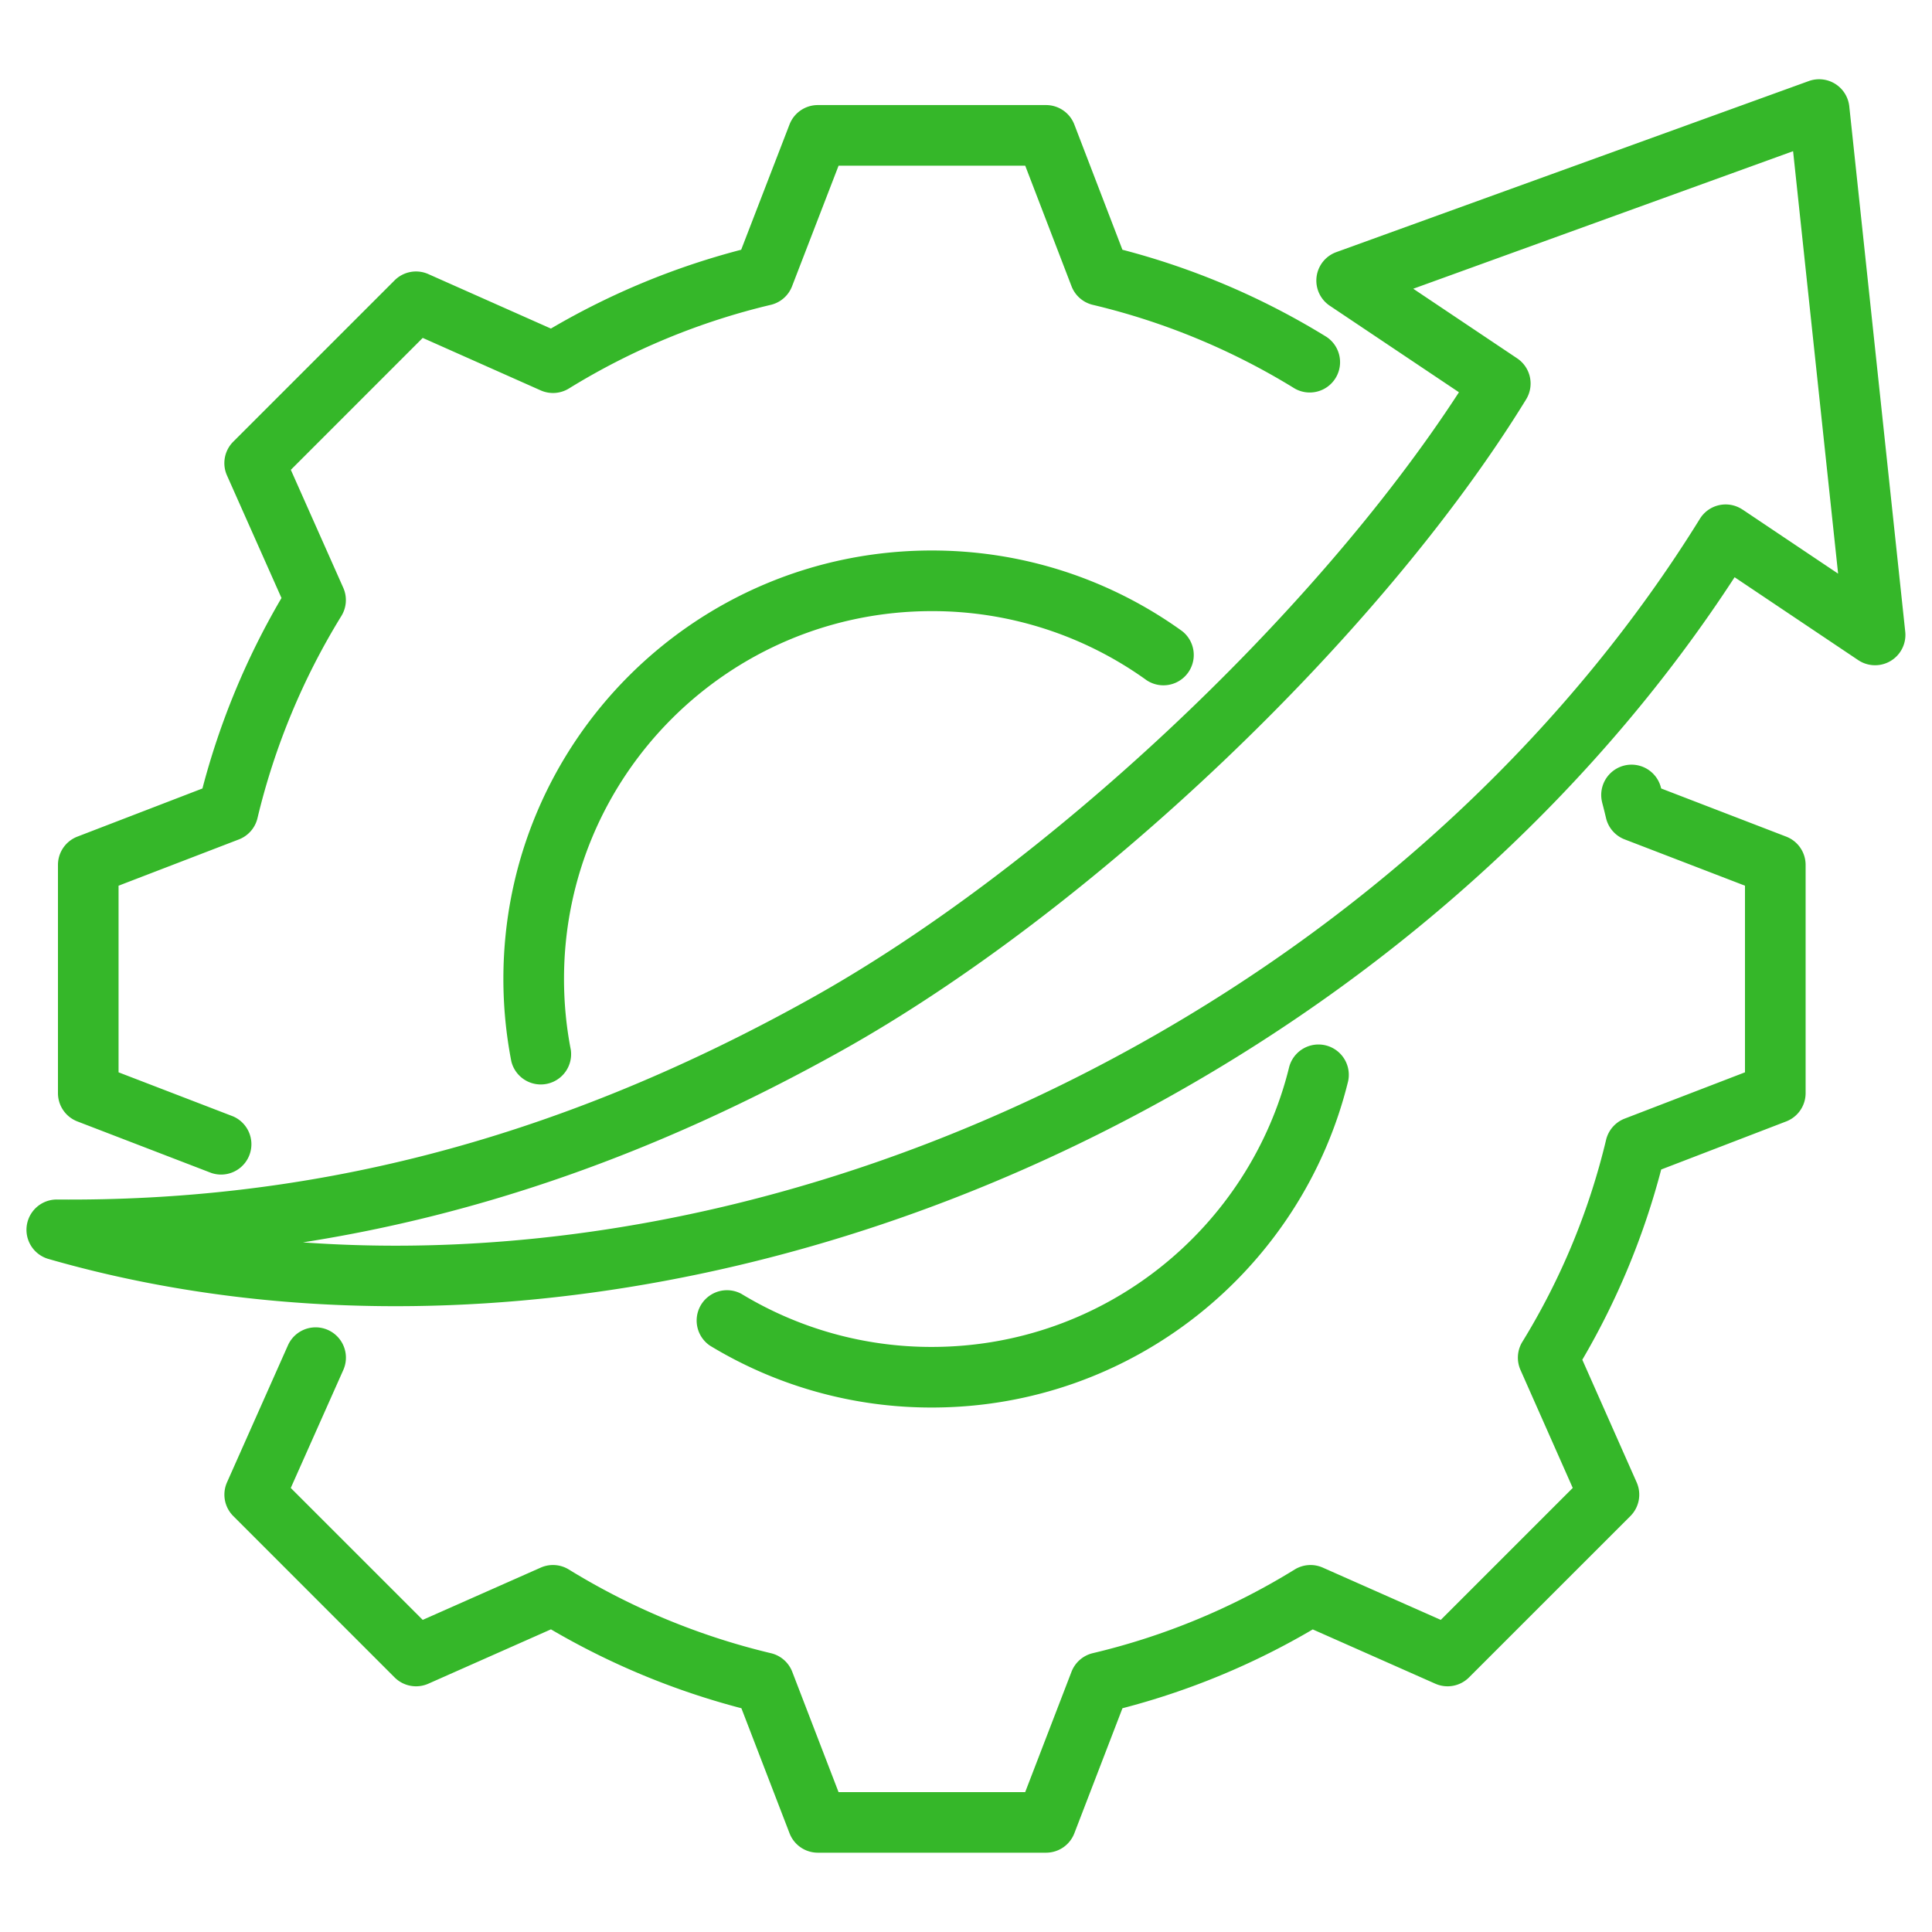
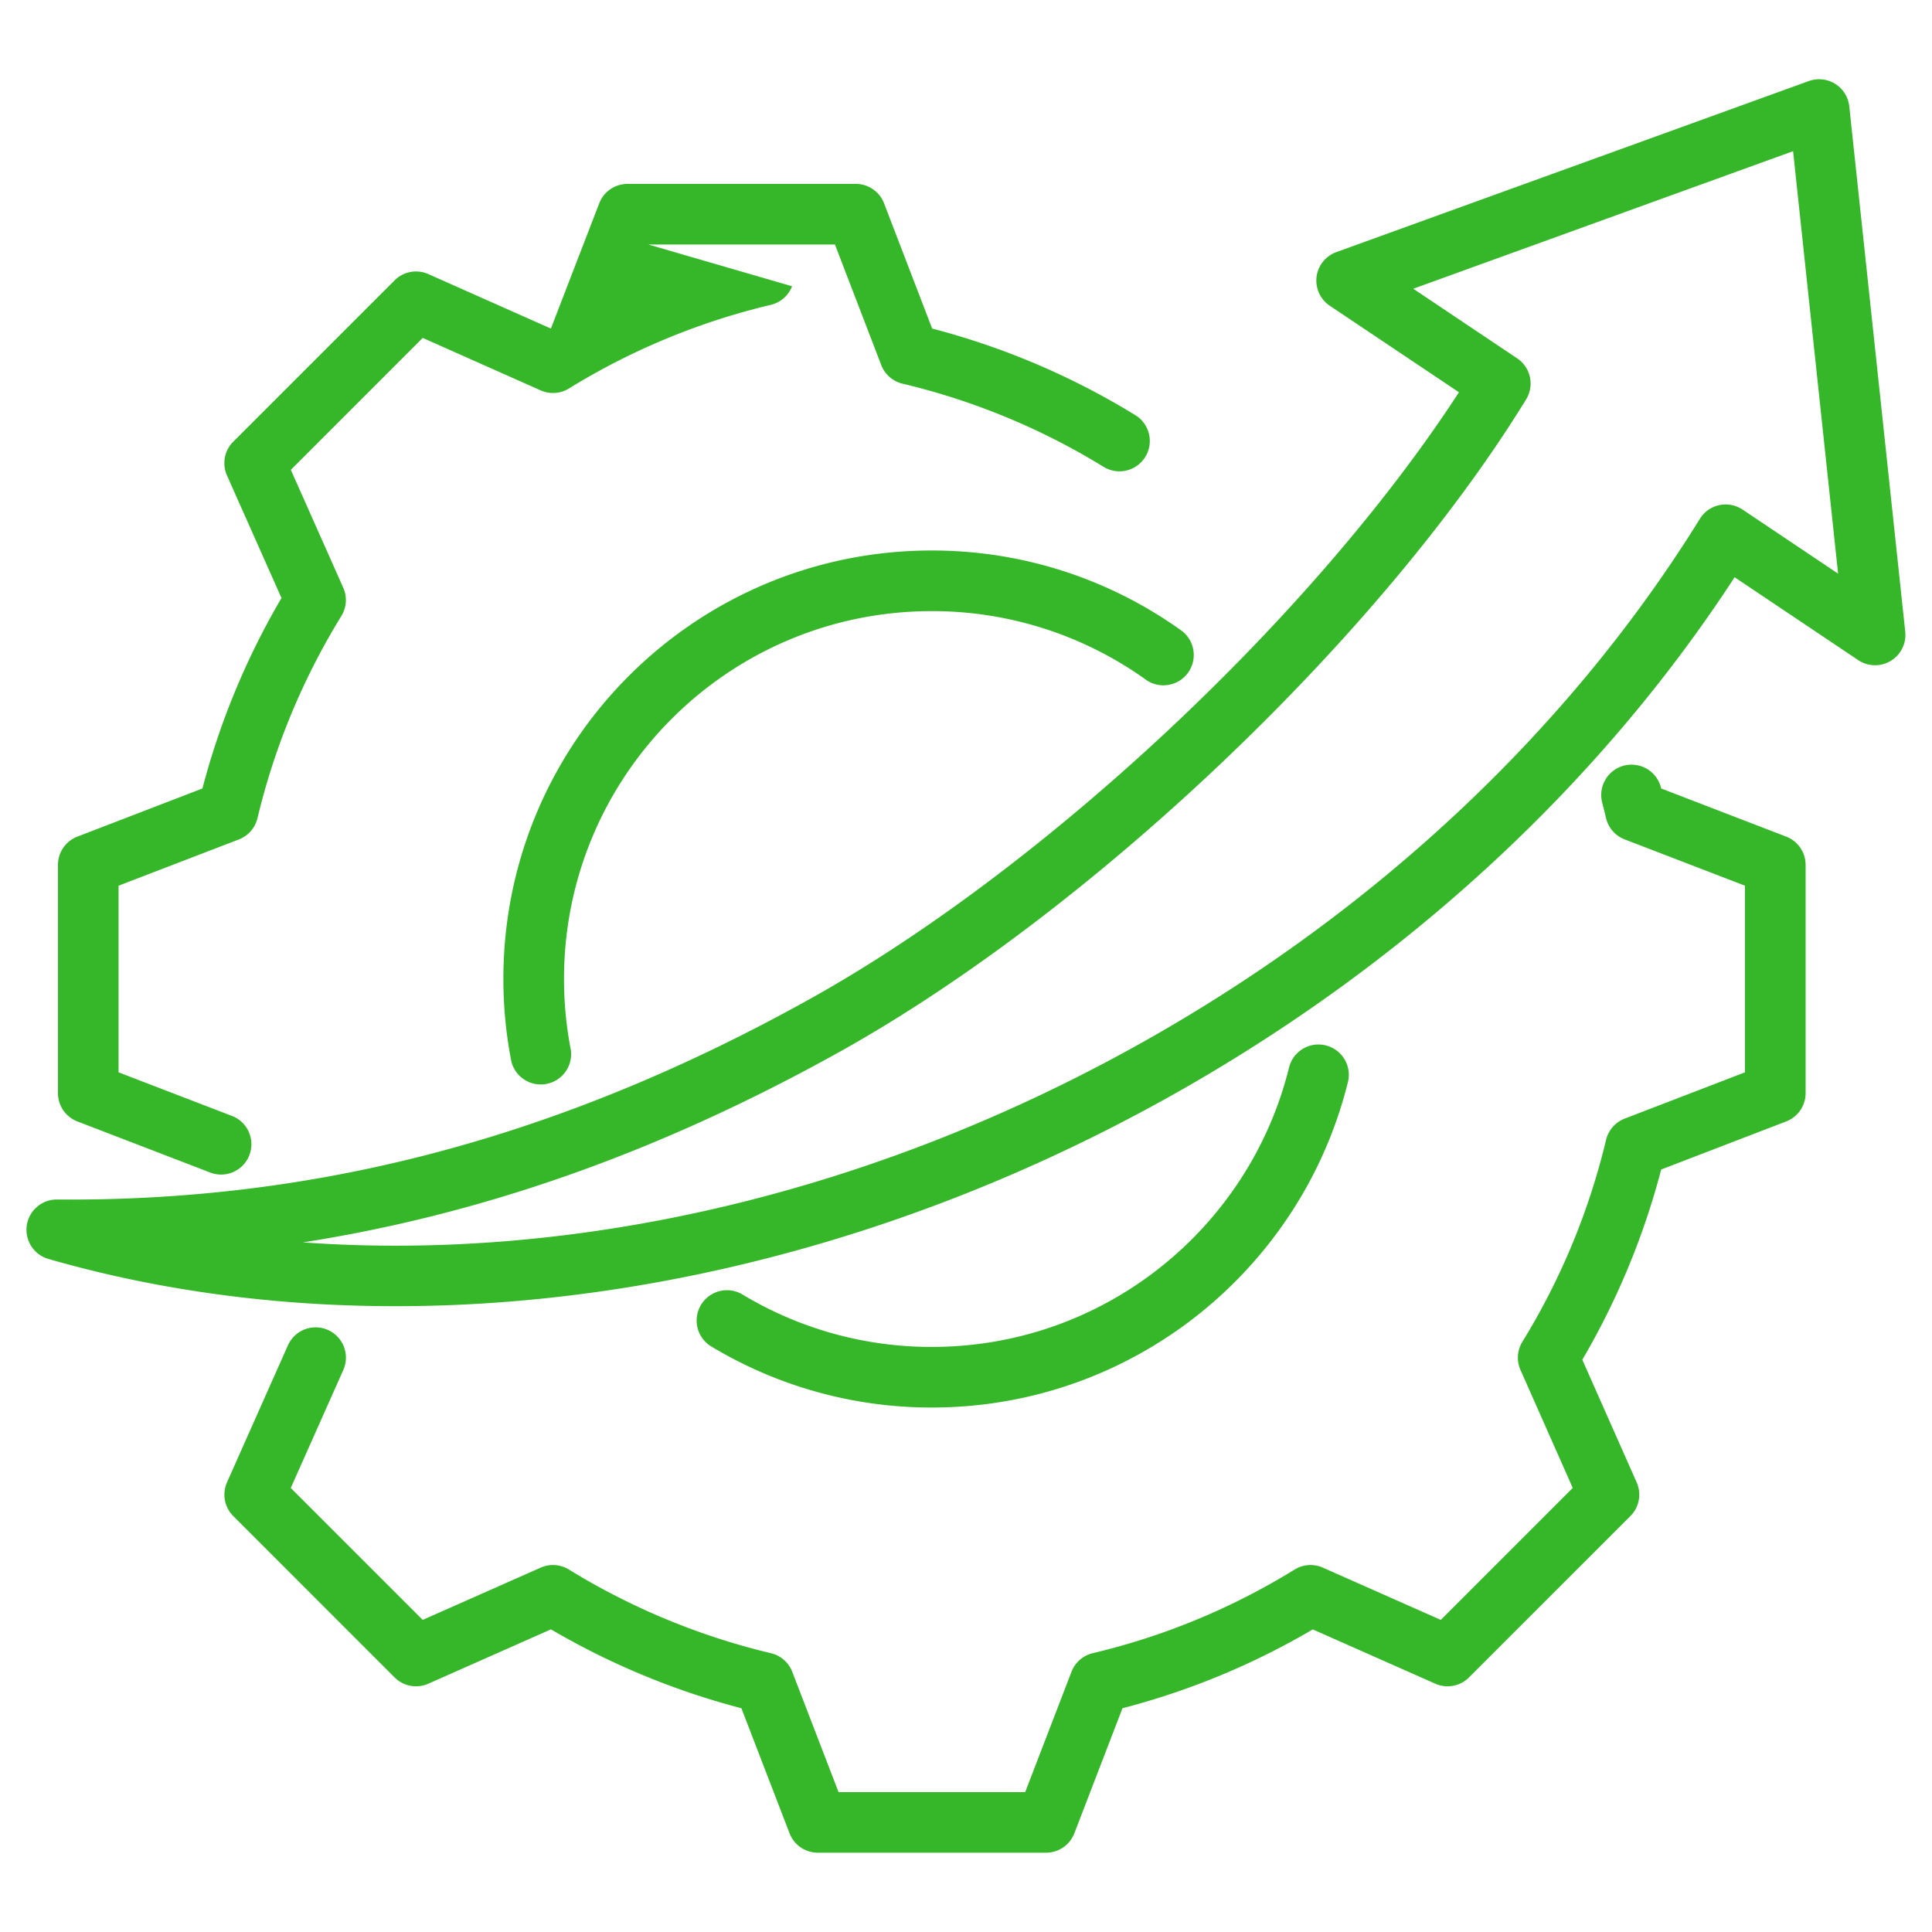
<svg xmlns="http://www.w3.org/2000/svg" width="60" height="60" fill="none" viewBox="0 0 60 60">
-   <path fill="#35B729" fill-rule="evenodd" d="M7.238 34.67a.942.942 0 0 1-.676 1.757l-4.159-1.6a.941.941 0 0 1-.603-.879V26.86a.941.941 0 0 1 .603-.878l3.884-1.495a23.394 23.394 0 0 1 2.455-5.915l-1.693-3.807a.94.94 0 0 1 .195-1.048l5.01-5.01a.941.941 0 0 1 1.048-.195l3.807 1.692a23.222 23.222 0 0 1 5.909-2.448l1.501-3.89a.942.942 0 0 1 .878-.603h7.088c.39 0 .739.24.879.603l1.494 3.89a23.228 23.228 0 0 1 6.337 2.706.942.942 0 0 1-.988 1.603 21.356 21.356 0 0 0-6.27-2.598.941.941 0 0 1-.66-.578l-1.438-3.744h-5.796L24.598 8.89a.94.94 0 0 1-.66.577 21.353 21.353 0 0 0-6.27 2.598.942.942 0 0 1-.876.059l-3.664-1.63-4.096 4.097 1.629 3.664a.941.941 0 0 1-.06.876 21.516 21.516 0 0 0-2.605 6.278.941.941 0 0 1-.577.66l-3.737 1.437v5.796l3.556 1.368Zm42.52-9.743a.941.941 0 0 1 1.822-.476l.01.036 3.882 1.495a.941.941 0 0 1 .603.878v7.088a.942.942 0 0 1-.603.879L51.59 36.32a23.42 23.42 0 0 1-2.45 5.908l1.688 3.808a.942.942 0 0 1-.195 1.047l-5.011 5.01a.941.941 0 0 1-1.047.196l-3.806-1.686a23.151 23.151 0 0 1-5.91 2.448l-1.494 3.883a.941.941 0 0 1-.879.603h-7.088a.941.941 0 0 1-.878-.603l-1.495-3.883a23.377 23.377 0 0 1-5.915-2.45l-3.808 1.688a.942.942 0 0 1-1.047-.195l-5.01-5.011a.941.941 0 0 1-.195-1.048l1.892-4.254a.941.941 0 0 1 1.72.764L9.03 46.21l4.098 4.097 3.664-1.623a.94.94 0 0 1 .873.058 21.503 21.503 0 0 0 6.278 2.6.941.941 0 0 1 .661.577l1.438 3.737h5.796l1.438-3.737a.943.943 0 0 1 .66-.578 21.267 21.267 0 0 0 6.269-2.597.94.94 0 0 1 .876-.06l3.664 1.623 4.098-4.098-1.623-3.664a.941.941 0 0 1 .058-.873 21.539 21.539 0 0 0 2.6-6.271.942.942 0 0 1 .577-.661l3.737-1.438v-5.796l-3.737-1.438a.94.94 0 0 1-.578-.661c-.038-.16-.077-.32-.12-.48Zm-9.719 8.2a.942.942 0 0 1 1.829.448c-1.424 5.818-6.674 10.137-12.93 10.137a13.24 13.24 0 0 1-6.887-1.92.942.942 0 0 1 .976-1.609 11.363 11.363 0 0 0 5.91 1.647c5.372 0 9.88-3.707 11.102-8.703Zm-22.312-.525a.942.942 0 0 1-1.847.36 13.384 13.384 0 0 1-.247-2.562c0-7.35 5.953-13.304 13.305-13.304 2.9 0 5.584.928 7.771 2.501a.942.942 0 0 1-1.1 1.528 11.382 11.382 0 0 0-6.671-2.146c-6.311 0-11.422 5.11-11.422 11.422 0 .753.072 1.489.211 2.201ZM53.87 17.926c-4.081 6.272-10.066 11.954-17.585 16.15-11.68 6.513-24.46 7.995-34.783 5.021a.941.941 0 0 1 .268-1.845c7.57.064 15.199-1.663 23.422-6.25 7.219-4.027 15.585-11.843 20.117-18.82l-4.01-2.686a.94.94 0 0 1 .204-1.667l14.672-5.312a.942.942 0 0 1 1.256.785l1.738 16.317a.942.942 0 0 1-1.46.882l-3.84-2.575Zm.247-2.101 2.967 1.99-1.398-13.12L43.89 8.967l3.227 2.162a.941.941 0 0 1 .278 1.274c-4.546 7.403-13.553 15.93-21.287 20.244-5.792 3.23-11.301 5.092-16.7 5.936 8.257.596 17.414-1.385 25.959-6.15 7.548-4.212 13.495-9.975 17.424-16.32a.94.94 0 0 1 1.325-.287Z" clip-rule="evenodd" />
+   <path fill="#35B729" fill-rule="evenodd" d="M7.238 34.67a.942.942 0 0 1-.676 1.757l-4.159-1.6a.941.941 0 0 1-.603-.879V26.86a.941.941 0 0 1 .603-.878l3.884-1.495a23.394 23.394 0 0 1 2.455-5.915l-1.693-3.807a.94.94 0 0 1 .195-1.048l5.01-5.01a.941.941 0 0 1 1.048-.195l3.807 1.692l1.501-3.89a.942.942 0 0 1 .878-.603h7.088c.39 0 .739.24.879.603l1.494 3.89a23.228 23.228 0 0 1 6.337 2.706.942.942 0 0 1-.988 1.603 21.356 21.356 0 0 0-6.27-2.598.941.941 0 0 1-.66-.578l-1.438-3.744h-5.796L24.598 8.89a.94.94 0 0 1-.66.577 21.353 21.353 0 0 0-6.27 2.598.942.942 0 0 1-.876.059l-3.664-1.63-4.096 4.097 1.629 3.664a.941.941 0 0 1-.06.876 21.516 21.516 0 0 0-2.605 6.278.941.941 0 0 1-.577.66l-3.737 1.437v5.796l3.556 1.368Zm42.52-9.743a.941.941 0 0 1 1.822-.476l.01.036 3.882 1.495a.941.941 0 0 1 .603.878v7.088a.942.942 0 0 1-.603.879L51.59 36.32a23.42 23.42 0 0 1-2.45 5.908l1.688 3.808a.942.942 0 0 1-.195 1.047l-5.011 5.01a.941.941 0 0 1-1.047.196l-3.806-1.686a23.151 23.151 0 0 1-5.91 2.448l-1.494 3.883a.941.941 0 0 1-.879.603h-7.088a.941.941 0 0 1-.878-.603l-1.495-3.883a23.377 23.377 0 0 1-5.915-2.45l-3.808 1.688a.942.942 0 0 1-1.047-.195l-5.01-5.011a.941.941 0 0 1-.195-1.048l1.892-4.254a.941.941 0 0 1 1.72.764L9.03 46.21l4.098 4.097 3.664-1.623a.94.94 0 0 1 .873.058 21.503 21.503 0 0 0 6.278 2.6.941.941 0 0 1 .661.577l1.438 3.737h5.796l1.438-3.737a.943.943 0 0 1 .66-.578 21.267 21.267 0 0 0 6.269-2.597.94.94 0 0 1 .876-.06l3.664 1.623 4.098-4.098-1.623-3.664a.941.941 0 0 1 .058-.873 21.539 21.539 0 0 0 2.6-6.271.942.942 0 0 1 .577-.661l3.737-1.438v-5.796l-3.737-1.438a.94.94 0 0 1-.578-.661c-.038-.16-.077-.32-.12-.48Zm-9.719 8.2a.942.942 0 0 1 1.829.448c-1.424 5.818-6.674 10.137-12.93 10.137a13.24 13.24 0 0 1-6.887-1.92.942.942 0 0 1 .976-1.609 11.363 11.363 0 0 0 5.91 1.647c5.372 0 9.88-3.707 11.102-8.703Zm-22.312-.525a.942.942 0 0 1-1.847.36 13.384 13.384 0 0 1-.247-2.562c0-7.35 5.953-13.304 13.305-13.304 2.9 0 5.584.928 7.771 2.501a.942.942 0 0 1-1.1 1.528 11.382 11.382 0 0 0-6.671-2.146c-6.311 0-11.422 5.11-11.422 11.422 0 .753.072 1.489.211 2.201ZM53.87 17.926c-4.081 6.272-10.066 11.954-17.585 16.15-11.68 6.513-24.46 7.995-34.783 5.021a.941.941 0 0 1 .268-1.845c7.57.064 15.199-1.663 23.422-6.25 7.219-4.027 15.585-11.843 20.117-18.82l-4.01-2.686a.94.94 0 0 1 .204-1.667l14.672-5.312a.942.942 0 0 1 1.256.785l1.738 16.317a.942.942 0 0 1-1.46.882l-3.84-2.575Zm.247-2.101 2.967 1.99-1.398-13.12L43.89 8.967l3.227 2.162a.941.941 0 0 1 .278 1.274c-4.546 7.403-13.553 15.93-21.287 20.244-5.792 3.23-11.301 5.092-16.7 5.936 8.257.596 17.414-1.385 25.959-6.15 7.548-4.212 13.495-9.975 17.424-16.32a.94.94 0 0 1 1.325-.287Z" clip-rule="evenodd" />
</svg>